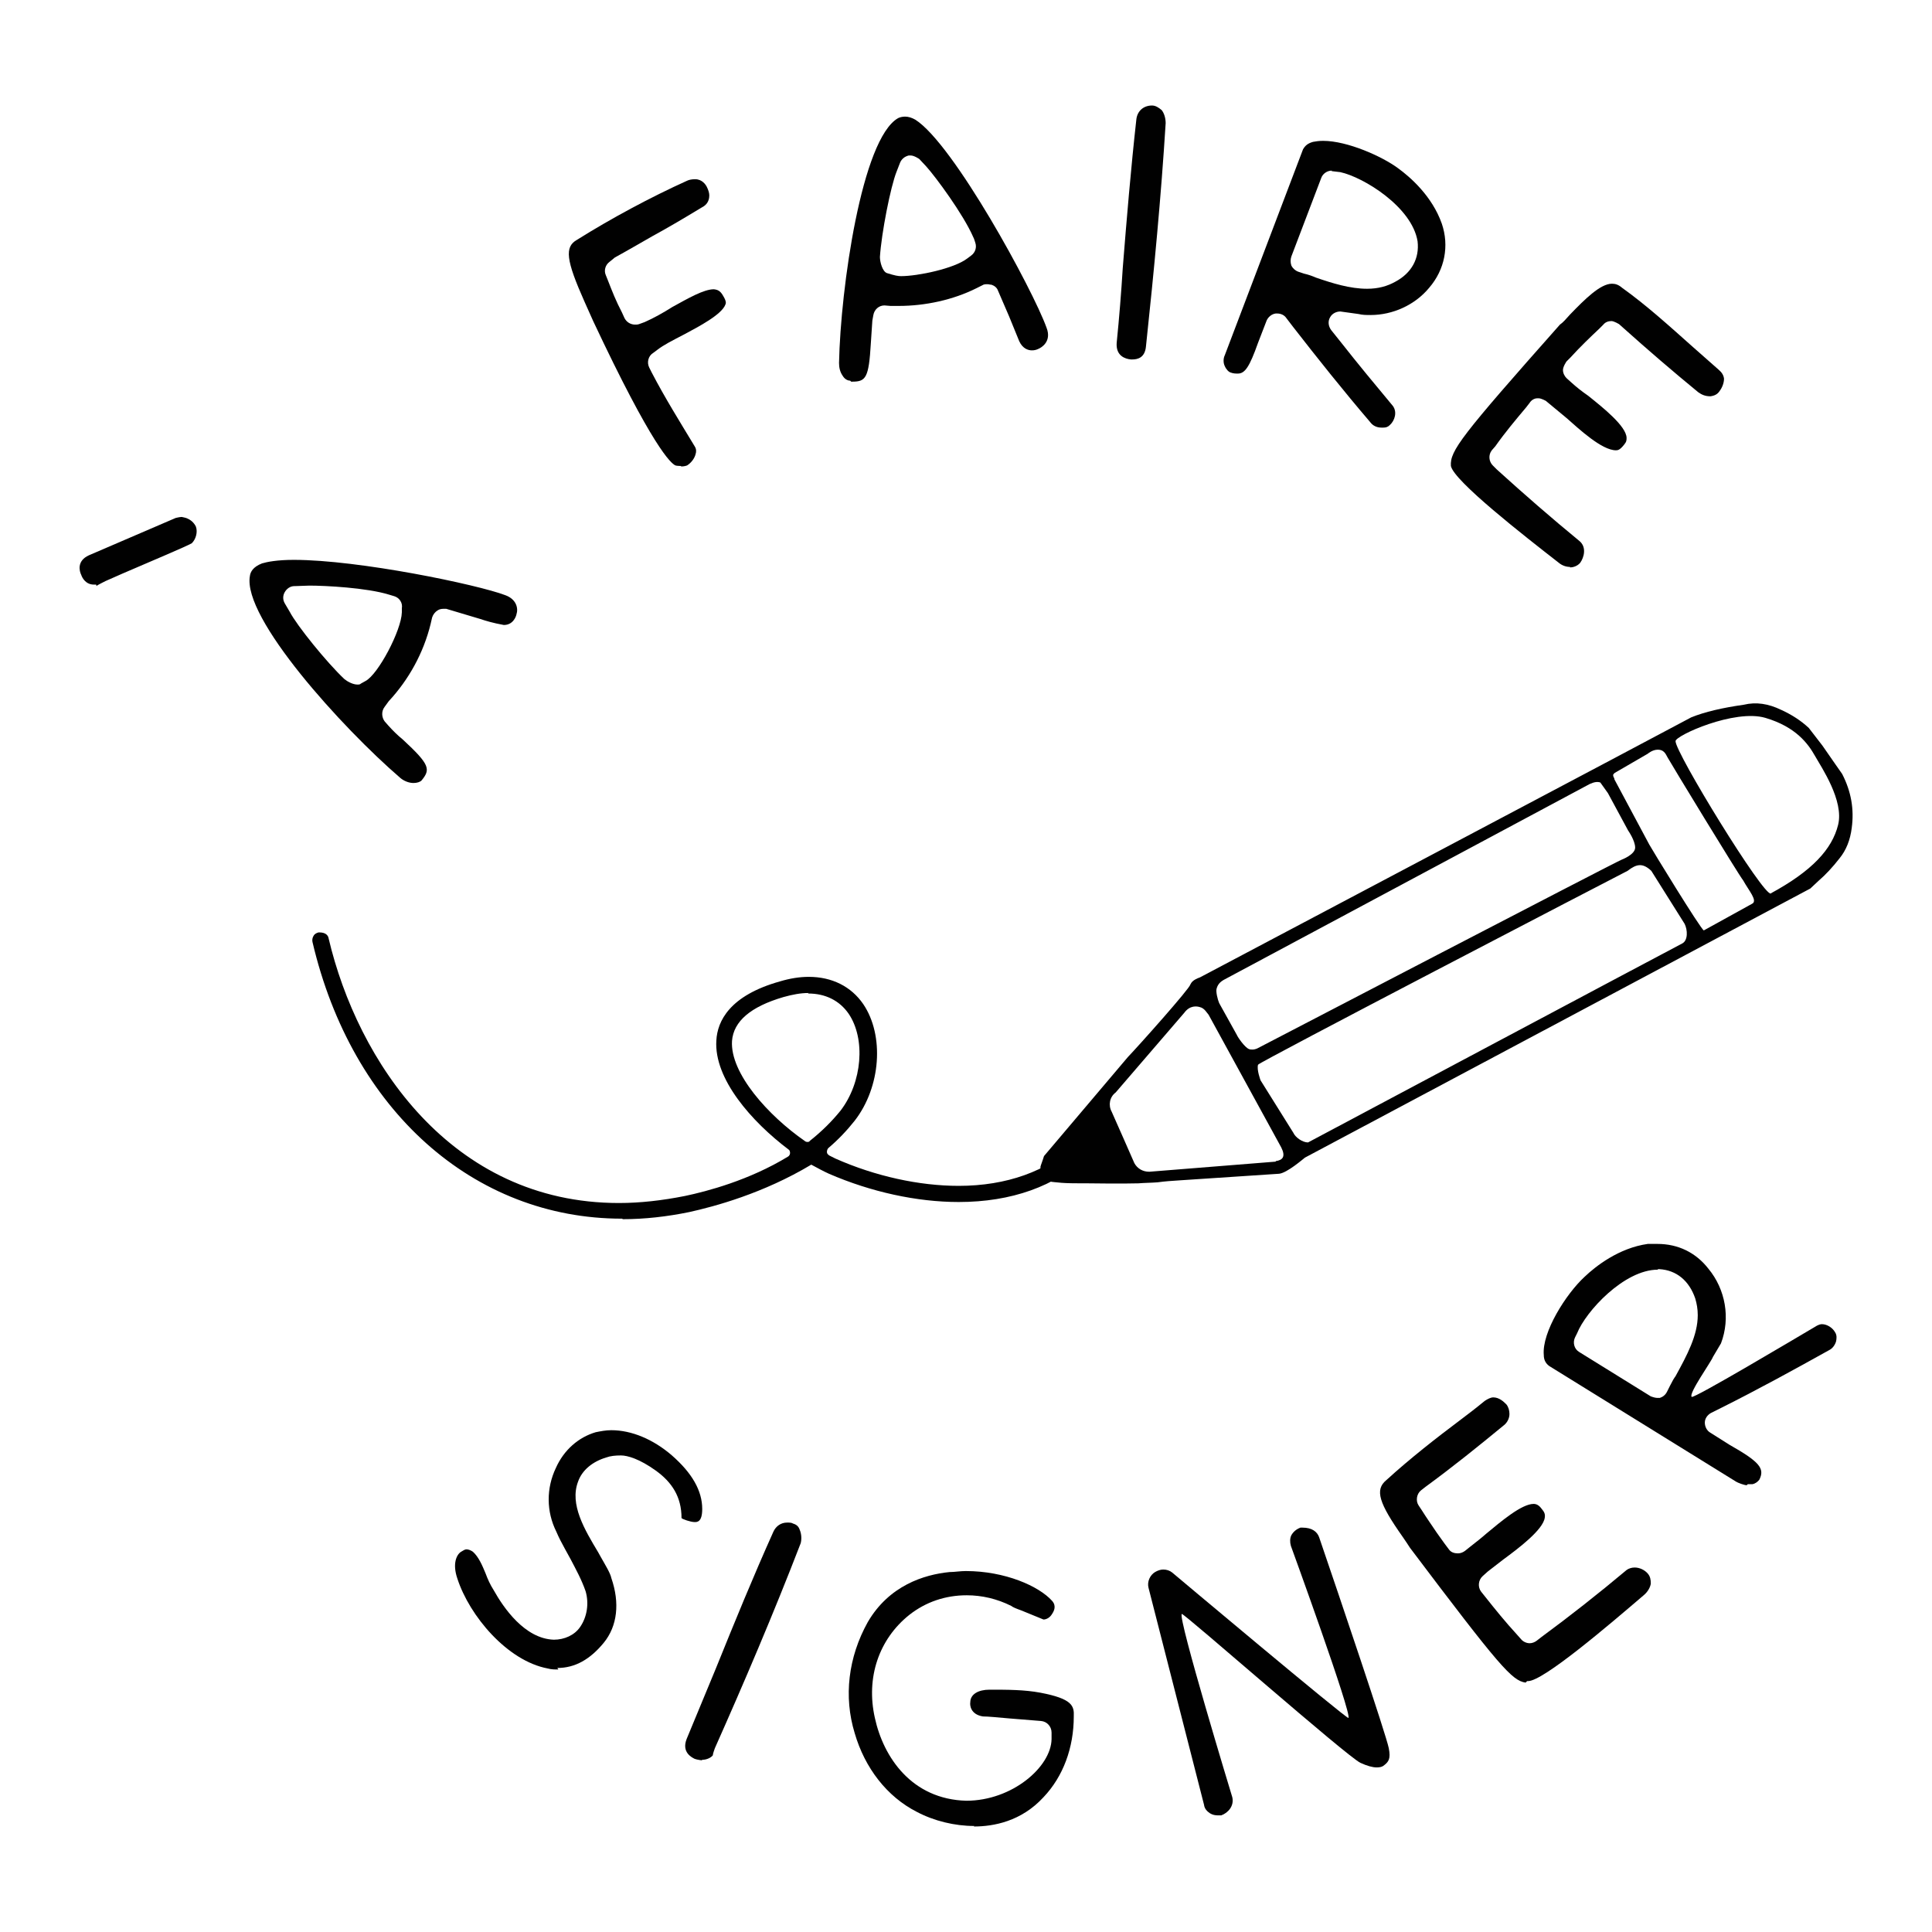
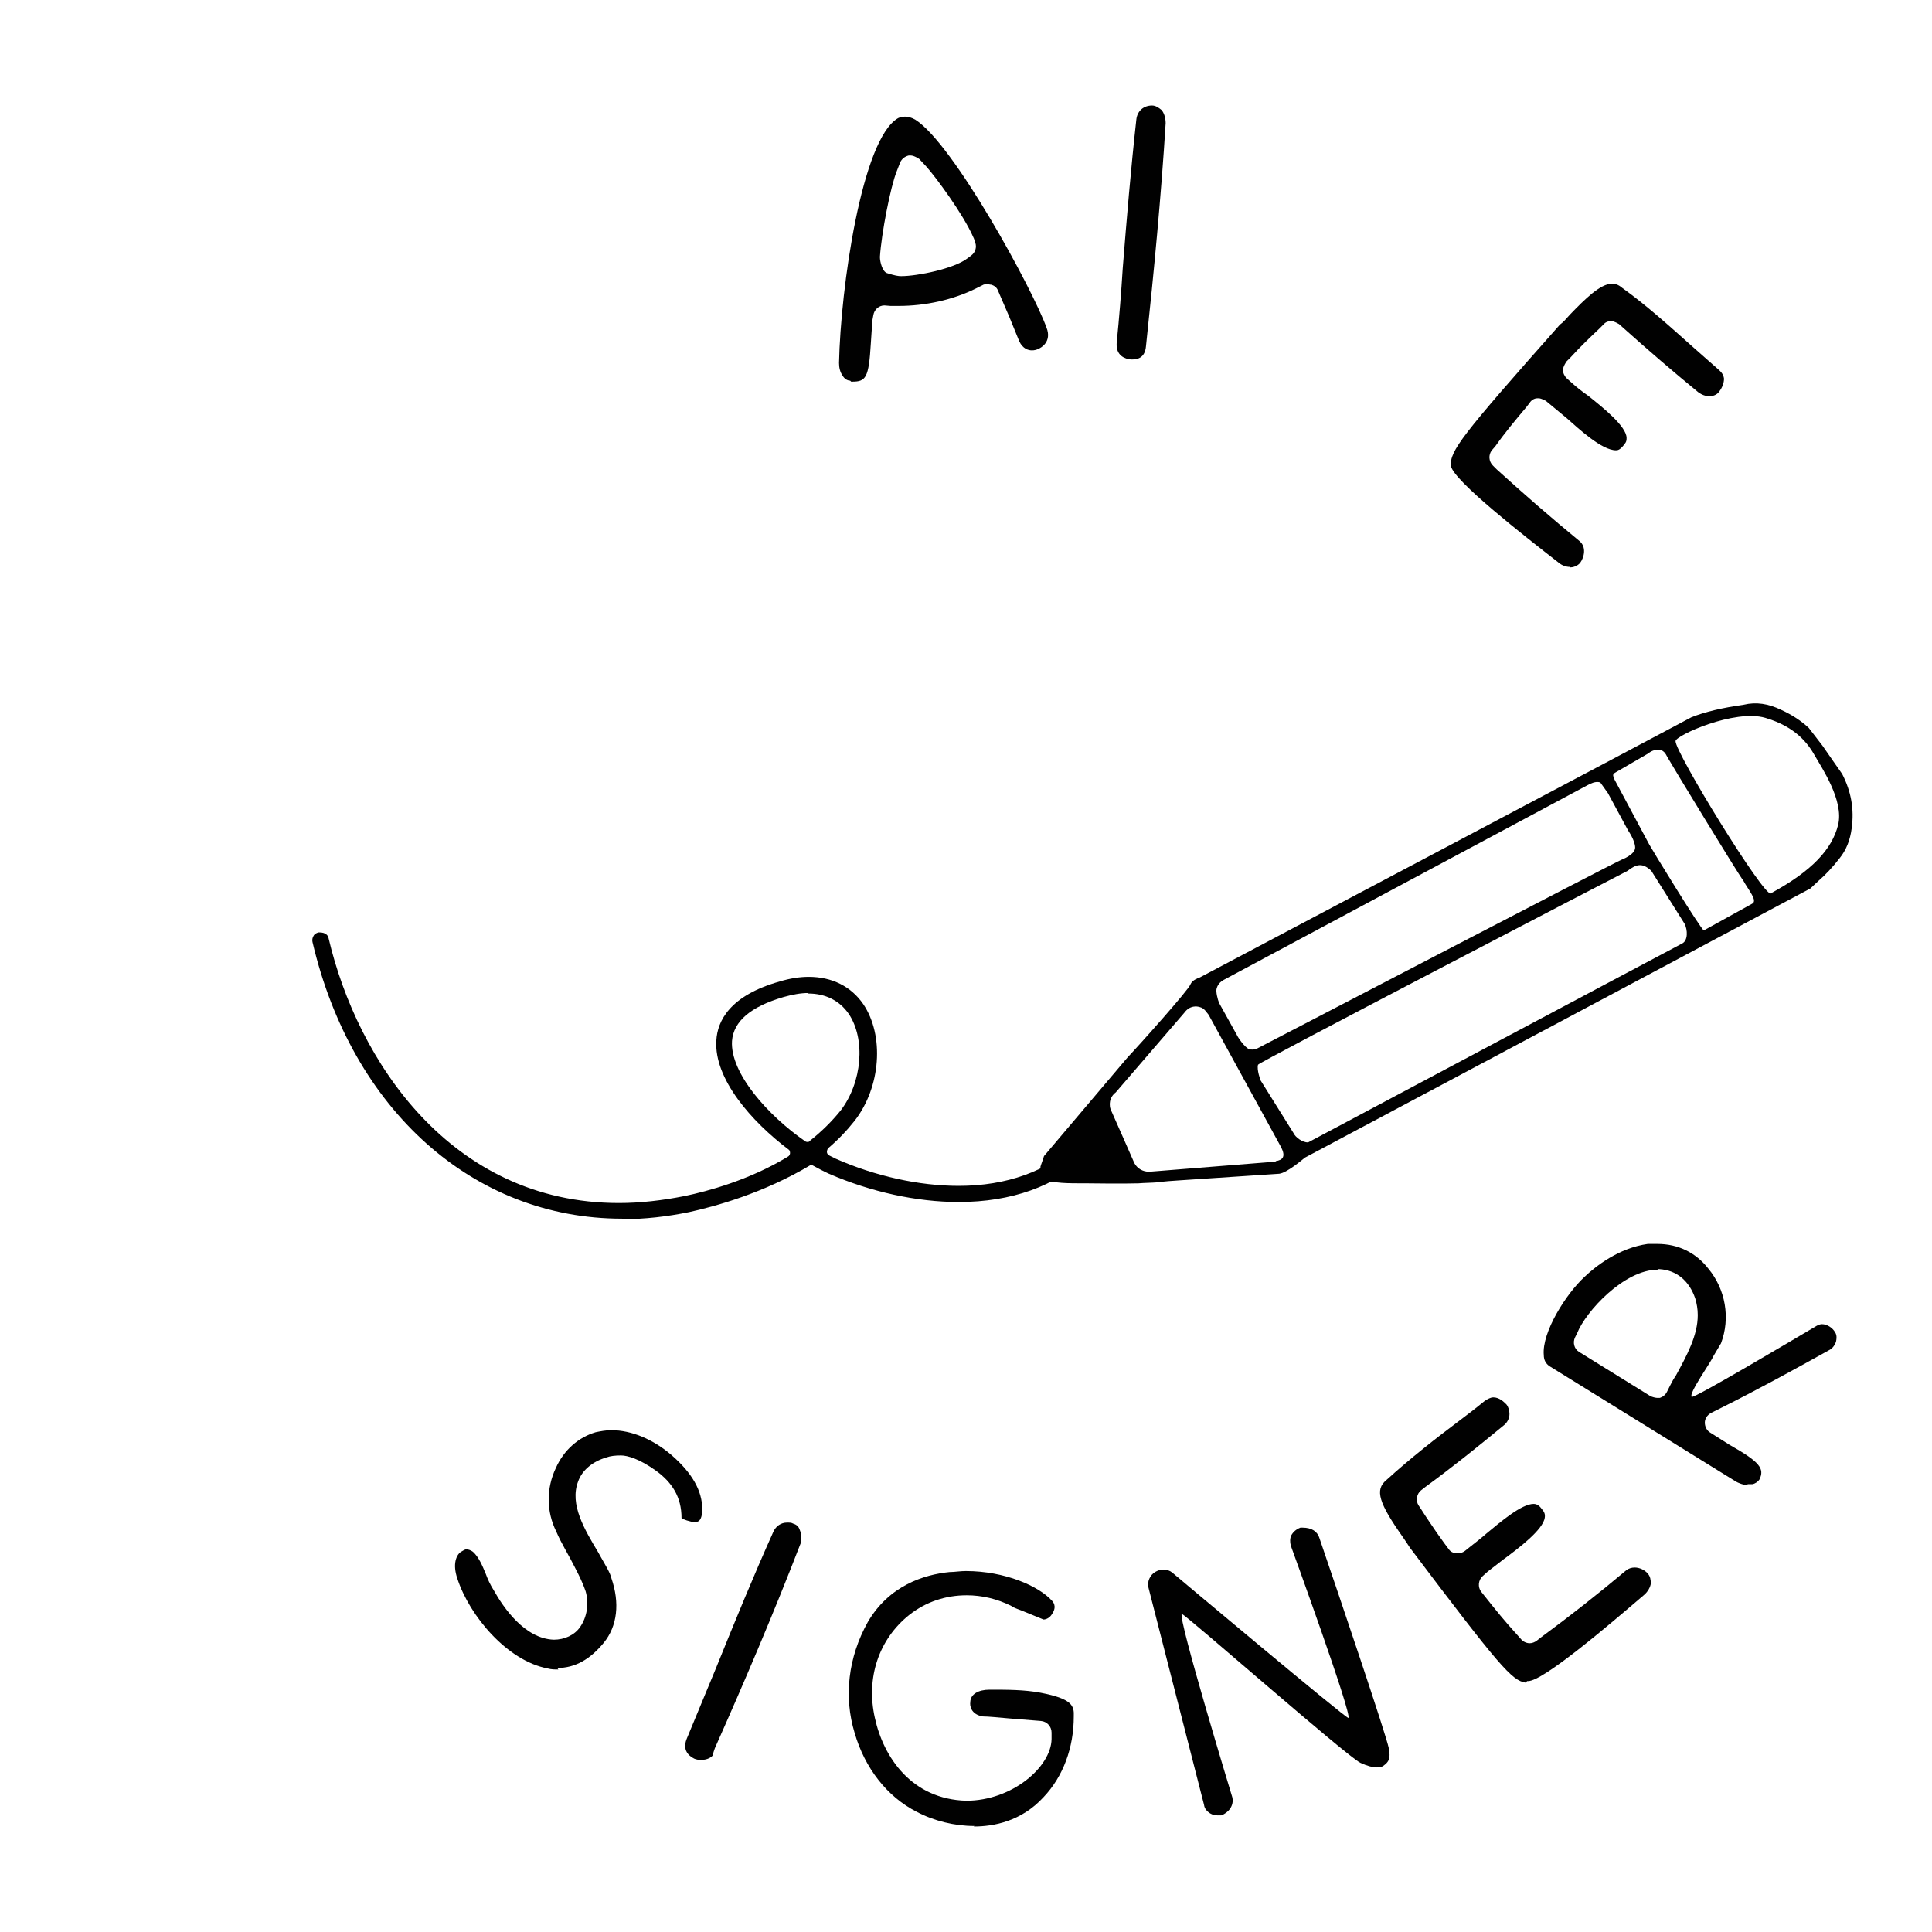
<svg xmlns="http://www.w3.org/2000/svg" id="Calque_1" data-name="Calque 1" viewBox="0 0 38.27 38.27">
  <path d="m12.32,24.14c-2.94,0-5.35-2.15-6.13-5.48-.01-.04,0-.09.02-.12.02-.04.06-.06.1-.07h.02c.11,0,.17.05.18.12.57,2.42,2.42,5.24,5.75,5.24.42,0,.86-.05,1.31-.14.43-.09,1.27-.31,2.04-.78.02-.01.04-.04.04-.07,0-.03-.01-.06-.03-.07-.73-.55-1.48-1.4-1.43-2.16.02-.38.26-.89,1.26-1.17.2-.06.39-.09.57-.09.46,0,.84.19,1.08.54.42.62.35,1.64-.17,2.31-.15.19-.33.38-.52.54-.02.02-.03.05-.03.08,0,.03.02.05.05.07l.12.06c.79.35,1.66.54,2.44.54.95,0,1.75-.29,2.31-.82.03-.03.07-.05.11-.05.05,0,.09.02.12.05.06.07.06.17,0,.23-.62.6-1.5.91-2.54.91-.83,0-1.74-.2-2.57-.56-.11-.05-.22-.11-.35-.18-.95.57-1.92.83-2.42.94-.44.09-.88.14-1.31.14Zm3.69-4.47c-.15,0-.31.03-.49.08-.65.19-.99.48-1.02.87-.04.64.72,1.48,1.44,1.98.01.01.03.02.05.02.02,0,.04,0,.05-.02.24-.19.44-.39.61-.6.43-.56.5-1.42.16-1.92-.18-.26-.46-.4-.8-.4Z" style="fill: #010101; stroke-width: 0px;" />
  <g>
    <path d="m11.06,33.07c-.07,0-.14,0-.21-.02-.8-.15-1.55-1.04-1.79-1.78-.1-.29-.02-.47.07-.53.05-.03.08-.05.11-.05.04,0,.09.02.13.05.11.1.18.26.25.43.04.11.09.22.16.33.19.34.61.96,1.19.98h0c.21,0,.41-.09.52-.25.14-.2.18-.47.11-.71-.08-.23-.19-.43-.3-.64l-.11-.2c-.06-.11-.12-.22-.17-.34-.2-.4-.2-.86-.01-1.26.16-.36.45-.61.79-.71.1-.02.2-.04.31-.04.4,0,.83.18,1.2.5.4.35.6.7.6,1.06,0,.26-.1.26-.15.26-.08,0-.25-.06-.26-.08,0-.42-.19-.71-.51-.94-.32-.23-.56-.3-.69-.3-.11,0-.21.01-.29.04-.27.08-.48.25-.56.48-.17.45.13.95.4,1.4l.05.09c.09.16.19.32.21.42.17.49.12.95-.15,1.28-.27.33-.57.5-.92.5Z" style="fill: #010101; stroke-width: 0px;" />
    <path d="m13.91,34.87s-.1-.01-.15-.03c-.06-.03-.26-.13-.16-.39.13-.31.58-1.4.58-1.4.38-.94.74-1.82,1.14-2.71.05-.11.15-.18.27-.18.05,0,.09,0,.12.02.07.02.11.06.13.12.04.09.04.2.02.27-.54,1.4-1.13,2.78-1.7,4.06-.01.03-.04.11-.04.14-.03.04-.11.09-.22.09h0Z" style="fill: #010101; stroke-width: 0px;" />
    <path d="m19.3,36.17c-.39,0-.8-.1-1.14-.28-.59-.3-1.03-.87-1.23-1.56-.22-.72-.13-1.5.26-2.2.42-.72,1.11-.94,1.62-.99.1,0,.21-.02.32-.02.78,0,1.45.3,1.71.59.09.1.04.2,0,.26-.04.07-.11.11-.17.11-.15-.06-.44-.18-.44-.18-.11-.04-.16-.06-.2-.09-.28-.14-.58-.21-.88-.21-.42,0-.81.13-1.14.39-.6.48-.86,1.24-.68,2.04.17.78.73,1.61,1.81,1.64.91,0,1.68-.67,1.69-1.22v-.13c0-.12-.09-.22-.21-.23,0,0-.48-.04-.62-.05-.24-.02-.42-.04-.53-.04-.25-.04-.26-.23-.25-.28,0-.16.16-.25.38-.25.36,0,.69,0,1.01.06.63.12.67.26.66.47,0,.62-.21,1.19-.6,1.6-.44.48-.99.58-1.38.58h0Z" style="fill: #010101; stroke-width: 0px;" />
    <path d="m24.13,35.96c-.06,0-.11-.01-.16-.04-.06-.04-.11-.09-.12-.17l-1.1-4.3c-.03-.12.03-.25.13-.31.05-.03.11-.05.16-.05.07,0,.13.02.18.06,0,0,3.45,2.9,3.49,2.88.08-.06-1.14-3.41-1.14-3.41-.02-.07-.02-.15.01-.21.04-.07.1-.12.18-.15.01,0,.03,0,.04,0,.19,0,.29.08.33.19.4,1.17,1.33,3.92,1.38,4.18.04.21,0,.27-.11.35-.03.02-.07.03-.13.03-.08,0-.19-.03-.32-.09-.25-.11-3.5-2.97-3.54-2.95-.09.05,1,3.63,1,3.63.04.17-.08.31-.22.36h-.06Z" style="fill: #010101; stroke-width: 0px;" />
    <path d="m30.22,33.33c-.27-.04-.51-.31-2.29-2.67-.04-.06-.09-.14-.14-.21-.48-.68-.56-.94-.33-1.13.47-.43,1.01-.85,1.45-1.18.16-.12.33-.25.5-.39.06-.04.12-.07.17-.07.12,0,.21.09.26.14.04.05.06.12.06.19,0,.09-.05.18-.12.23-.51.42-1.02.83-1.54,1.21l-.09.07c-.09.07-.11.21-.05.3l.06.09c.1.16.2.3.3.45l.15.21.09.12c.04.06.11.08.18.08.05,0,.1-.02.14-.05l.1-.08c.14-.11.23-.18.32-.26.29-.24.7-.59.94-.59.08,0,.13.06.16.1.05.06.07.1.06.17-.03.24-.52.61-.82.83l-.31.24-.1.09c-.09.08-.1.22-.03.31l.08.1c.19.24.4.5.63.75l.08.09c.04.05.11.08.17.08.05,0,.1-.02.14-.05l.09-.07c.57-.42,1.13-.86,1.69-1.33.04-.03.1-.05.16-.05.1,0,.2.05.26.12.05.06.06.12.06.2-.01.07-.06.16-.13.22-.7.6-2,1.71-2.3,1.71h-.02Z" style="fill: #010101; stroke-width: 0px;" />
    <path d="m34.6,29.42c-.05,0-.18-.05-.21-.07l-3.7-2.29c-.07-.05-.11-.12-.11-.22-.04-.45.44-1.21.81-1.55.22-.21.68-.57,1.25-.65.05,0,.11,0,.16,0h.03c.41,0,.76.17,1.01.49.34.41.44.98.25,1.48l-.16.27c-.03.09-.49.73-.42.79.04.04,2.04-1.15,2.48-1.41.04-.02.07-.03.1-.03.1,0,.21.07.26.16.04.06.03.13.02.18-.02.07-.07.14-.13.17-.7.39-1.41.78-2.15,1.15l-.2.1c-.07.04-.12.11-.12.19,0,.08.04.16.11.2l.38.24c.6.34.7.47.59.69-.03.04-.08.08-.14.09h-.09Zm-1.76-4.27c-.67,0-1.43.83-1.6,1.26l-.04.08c-.05.1-.02.23.08.29l1.42.88s.08.03.12.03c.02,0,.04,0,.06,0,.06-.02.11-.06.14-.12l.06-.12c.05-.1.08-.15.11-.19.23-.42.44-.81.44-1.21,0-.12-.02-.23-.05-.33-.12-.35-.37-.56-.71-.58h-.03Z" style="fill: #010101; stroke-width: 0px;" />
  </g>
  <g>
-     <path d="m8.19,15.51c-.09,0-.19-.04-.26-.1-1.15-.99-3.13-3.17-2.98-4,.01-.08.06-.18.24-.25.1-.03.3-.07.63-.07,1.29,0,3.64.49,4.19.7.22.08.26.26.22.38-.01.05-.07.21-.25.21h0c-.22-.04-.35-.08-.47-.12l-.67-.2s-.04,0-.06,0c-.04,0-.08.01-.11.03-.05.03-.09.08-.11.14l-.03.13c-.14.57-.43,1.1-.83,1.53l-.08.11c-.07.09-.06.21,0,.29l.07.08c.09.1.18.19.29.28.54.5.55.59.37.81-.03.03-.09.05-.16.05Zm-2.36-3.9c-.08,0-.15.05-.19.12-.04.07-.04.15,0,.22l.1.17c.14.27.73,1,1.08,1.33.06.05.17.11.26.11.03,0,.05,0,.07-.02l.09-.05c.25-.13.71-1,.72-1.36v-.08c.02-.11-.05-.21-.15-.24l-.1-.03c-.45-.14-1.28-.18-1.58-.18,0,0-.29.01-.29.01Zm-3.92,0s0-.03-.01-.03c-.01,0-.03,0-.04,0-.16,0-.23-.13-.25-.19-.04-.08-.09-.28.15-.39l1.72-.74s.08-.02.12-.02c0,0,.1.02.11.03.07.03.13.08.17.16.04.11,0,.25-.08.33-.1.06-.79.35-1.37.6l-.34.15s-.14.07-.17.09Z" style="fill: #010101; stroke-width: 0px;" />
-     <path d="m13.48,9.23s-.07,0-.1-.01c-.09-.04-.45-.35-1.63-2.86,0,0-.14-.31-.17-.38-.37-.83-.4-1.09-.15-1.23.67-.42,1.45-.84,2.18-1.17.04-.02.1-.03.16-.03.14,0,.21.11.23.15.03.06.05.12.05.17,0,.11-.05.19-.15.24-.33.2-.65.39-.98.57,0,0-.59.34-.74.42l-.11.09c-.08.06-.11.17-.07.26l.04.1c.09.23.16.41.28.64l.05.11c.04.08.12.13.21.13.03,0,.05,0,.08-.01l.11-.04c.18-.08.36-.18.55-.3.31-.17.62-.35.82-.35.08.01.13.03.19.14.06.1.05.14.04.16-.07.2-.53.44-.81.59-.25.13-.41.21-.54.31l-.08.06c-.1.06-.13.19-.08.29l.05.1c.26.5.56.98.85,1.46.04.06.03.12.02.15-.02.09-.09.18-.17.23,0,0-.05.02-.11.02Z" style="fill: #010101; stroke-width: 0px;" />
    <path d="m16.84,7.54c-.05,0-.11-.03-.15-.1-.05-.07-.07-.16-.07-.25.03-1.48.45-4.44,1.17-4.85.04-.02.09-.03.14-.03.06,0,.13.02.2.06.76.48,2.33,3.37,2.6,4.12.11.28-.11.4-.16.42-.04.02-.08.03-.13.03-.07,0-.18-.03-.25-.18l-.2-.49-.22-.51c-.02-.06-.07-.1-.13-.12-.03,0-.05-.01-.08-.01-.04,0-.07,0-.1.02l-.12.06c-.46.23-1.01.35-1.54.35h-.16s-.11-.01-.12-.01c-.11,0-.2.08-.22.19l-.02.11-.03.45c-.04.69-.1.76-.37.76h-.02Zm1.16-4.46c-.08.02-.14.07-.17.14l-.07.18c-.12.3-.3,1.22-.33,1.69,0,.1.05.29.14.32.16.05.22.06.28.06.33,0,1.05-.15,1.31-.35l.08-.06c.08-.06.11-.16.08-.25,0,0-.03-.1-.04-.11-.2-.46-.75-1.2-.93-1.4l-.14-.15s-.1-.07-.17-.07c-.01,0-.03,0-.04,0Z" style="fill: #010101; stroke-width: 0px;" />
    <path d="m22.4,7.12c-.11-.01-.3-.07-.28-.33.05-.5.09-.99.12-1.48.08-1,.16-1.96.27-2.95.02-.16.14-.27.31-.27.07,0,.13.04.19.09.05.06.08.16.08.26-.09,1.45-.23,2.92-.39,4.42-.02.23-.17.26-.27.26,0,0-.04,0-.04,0Z" style="fill: #010101; stroke-width: 0px;" />
-     <path d="m27.36,8.47c-.09,0-.17-.04-.22-.11-.53-.62-1.04-1.26-1.53-1.89l-.13-.17c-.04-.06-.11-.09-.18-.09,0,0-.02,0-.03,0-.08.01-.15.07-.18.14,0,0-.14.36-.17.44-.17.48-.26.61-.4.61-.04,0-.09,0-.14-.02-.04-.01-.09-.06-.12-.13-.03-.06-.03-.15,0-.21l1.55-4.08c.04-.07.09-.12.2-.15.05-.01.12-.02.2-.02.48,0,1.17.31,1.48.54.25.18.68.56.87,1.1.15.44.06.91-.25,1.27-.28.34-.72.54-1.16.54-.08,0-.16,0-.24-.02,0,0-.35-.05-.36-.05-.08,0-.16.04-.2.11-.05.08-.04.18.02.26l.2.25c.33.42.67.83,1.02,1.25.09.12.04.29-.06.38-.04.04-.08.05-.13.05h-.03Zm-.98-5.09c-.09,0-.18.06-.21.15l-.59,1.55c-.02.06-.02.12,0,.18.03.06.08.1.13.12l.12.04c.09.02.17.05.24.08.32.11.67.22,1.01.22.22,0,.4-.05.56-.14.32-.17.48-.46.44-.8-.11-.68-1.07-1.27-1.53-1.37,0,0-.16-.02-.17-.02Z" style="fill: #010101; stroke-width: 0px;" />
    <path d="m31.1,11.23c-.08,0-.16-.03-.22-.08-.68-.53-2.08-1.62-2.14-1.92-.02-.3.2-.59,2.16-2.8.06-.04.12-.11.2-.2.29-.3.6-.61.83-.61.07,0,.13.02.2.08.49.35.95.77,1.4,1.17l.51.45c.07.06.1.11.11.18,0,.08-.03.17-.09.25-.04.06-.1.09-.18.1h0c-.1,0-.17-.03-.24-.08-.5-.41-1-.84-1.48-1.27l-.09-.08s-.1-.06-.15-.06c-.06,0-.12.02-.16.07l-.08.08c-.18.17-.37.35-.57.57l-.08.08s-.07.1-.07.17c0,.06.03.12.07.16l.1.09c.1.09.2.17.33.26.3.24.75.6.76.83,0,.05,0,.08-.05.14-.08.1-.12.11-.16.11-.28,0-.73-.42-.98-.64l-.41-.34s-.09-.05-.14-.05c0,0-.02,0-.03,0-.06,0-.12.04-.15.09l-.07.09c-.21.25-.42.5-.61.77l-.07.08c-.07.09-.06.22.02.3l.08.08c.54.49,1.08.96,1.64,1.42.14.12.09.32.01.43-.06.07-.15.09-.2.09Z" style="fill: #010101; stroke-width: 0px;" />
  </g>
  <path d="m36.49,15.33s-.26-.37-.39-.56l-.27-.35c-.15-.14-.33-.26-.55-.36-.25-.12-.49-.16-.74-.1-.42.06-.77.14-1.04.25-.14.08-9.73,5.15-9.73,5.15-.14.05-.17.1-.19.14-.02.09-1.02,1.21-1.24,1.44l-1.66,1.96c-.03.1-.06.17-.07.21,0,.05,0,.1.02.15.04.07.1.12.2.15,0,0,.08.01.2.02.12.01.3.01.53.01.7.01.92,0,.99,0,.12-.01.25-.01.38-.02.14-.02.29-.03.45-.04l1.96-.13c.16-.02.47-.29.51-.32l10.01-5.33.16-.15c.14-.12.28-.27.42-.45.13-.16.21-.36.24-.6.05-.37-.01-.72-.19-1.07Zm-12.25,4.08l7.25-3.88c.09-.04.15-.05.21-.03l.15.21.4.74s.14.2.14.34-.27.24-.27.24c-.09.03-7.2,3.73-7.2,3.73,0,0-.05.03-.11.03-.02,0-.05,0-.07-.01-.08-.03-.22-.23-.24-.28l-.35-.63c-.03-.07-.07-.23-.05-.29.03-.11.11-.15.14-.17Zm1.03,3.6l-2.5.2h-.01c-.12,0-.23-.06-.29-.17,0,0-.43-.98-.45-1.02-.07-.13-.04-.29.08-.38l1.36-1.58c.11-.15.25-.13.31-.11.09.02.14.12.17.15l1.44,2.63c.09.18.03.25-.11.27Zm8.05-4.32c-.12.06-7.41,3.94-7.41,3.94-.11,0-.25-.1-.29-.19l-.65-1.04s-.08-.21-.05-.31c.02-.05,6.91-3.63,7.32-3.84.18-.14.3-.16.47,0l.66,1.05c.06.12.07.33-.05.39Zm1.39-.79l-.96.53c-.06-.02-1.05-1.64-1.08-1.7l-.69-1.29c0-.05-.08-.09.04-.15l.62-.36s.09-.08.2-.08.15.07.19.15c.06.11,1.41,2.33,1.5,2.44.11.2.29.4.18.46Zm.37-.2c-.14.07-1.9-2.8-1.89-3.02,0-.11,1.17-.64,1.78-.46.61.18.85.52.98.75s.58.89.46,1.37c-.12.48-.51.91-1.34,1.36Z" style="fill: #010101; stroke-width: 0px;" />
</svg>